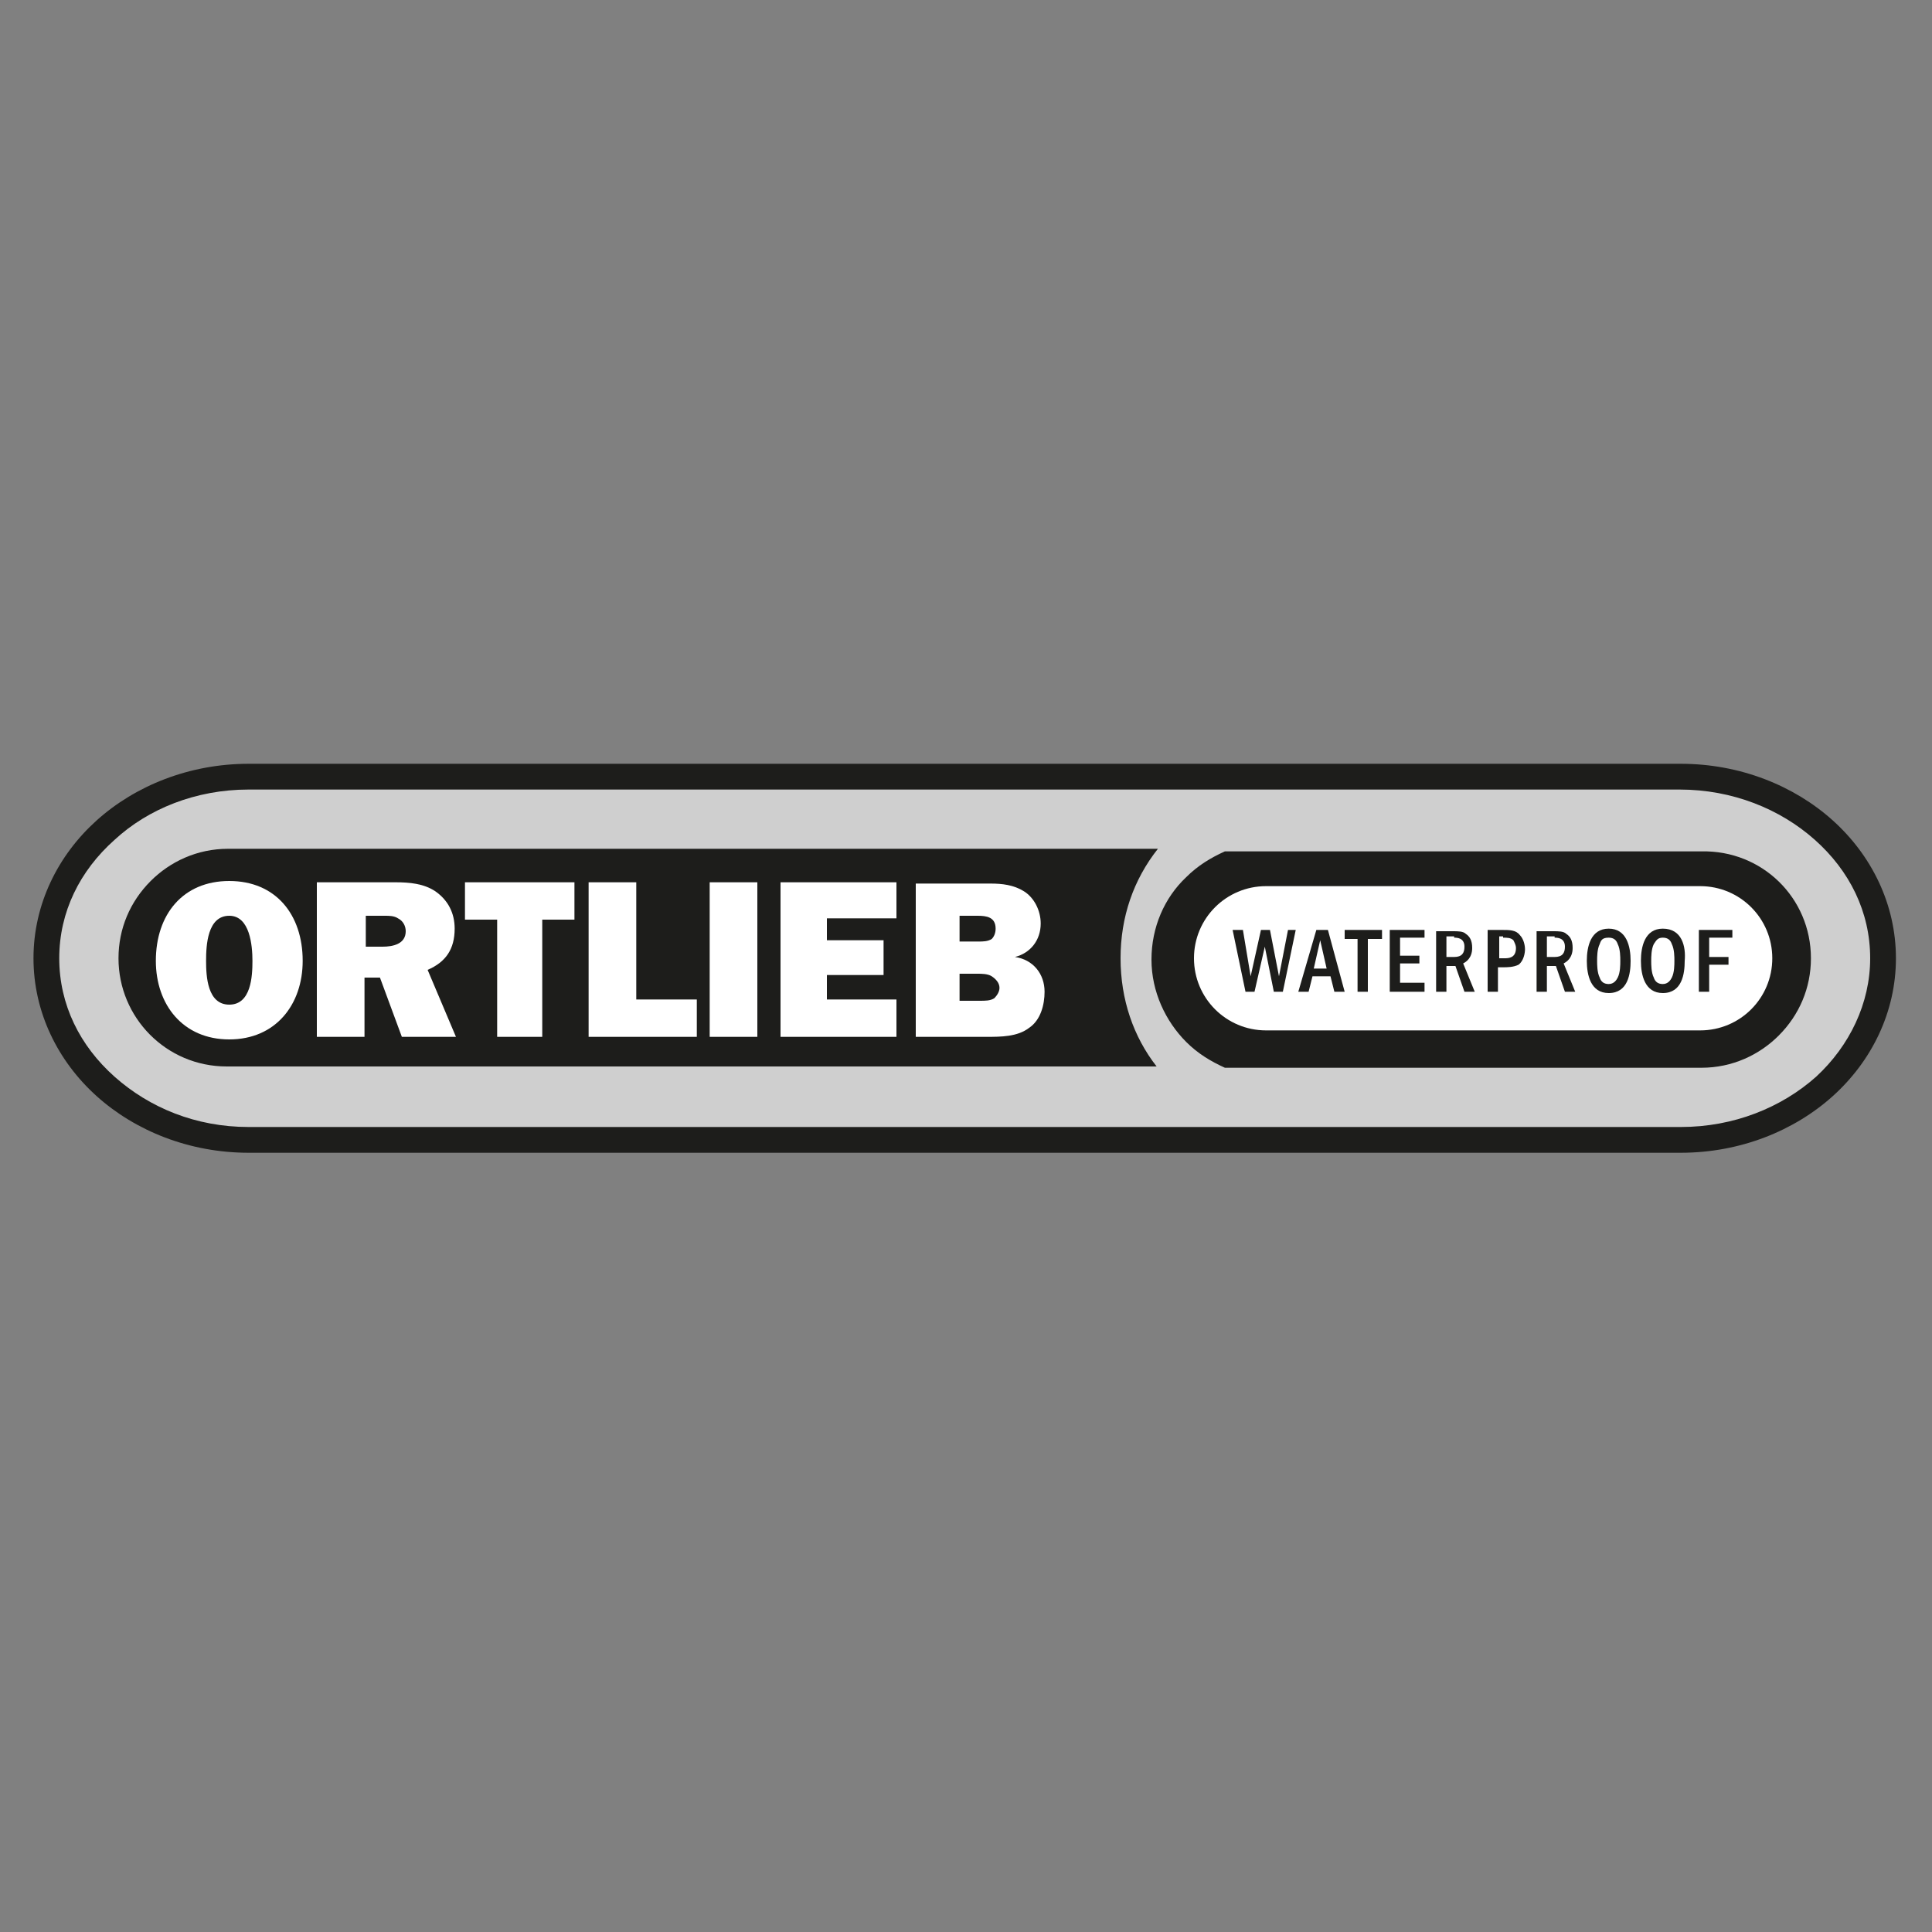
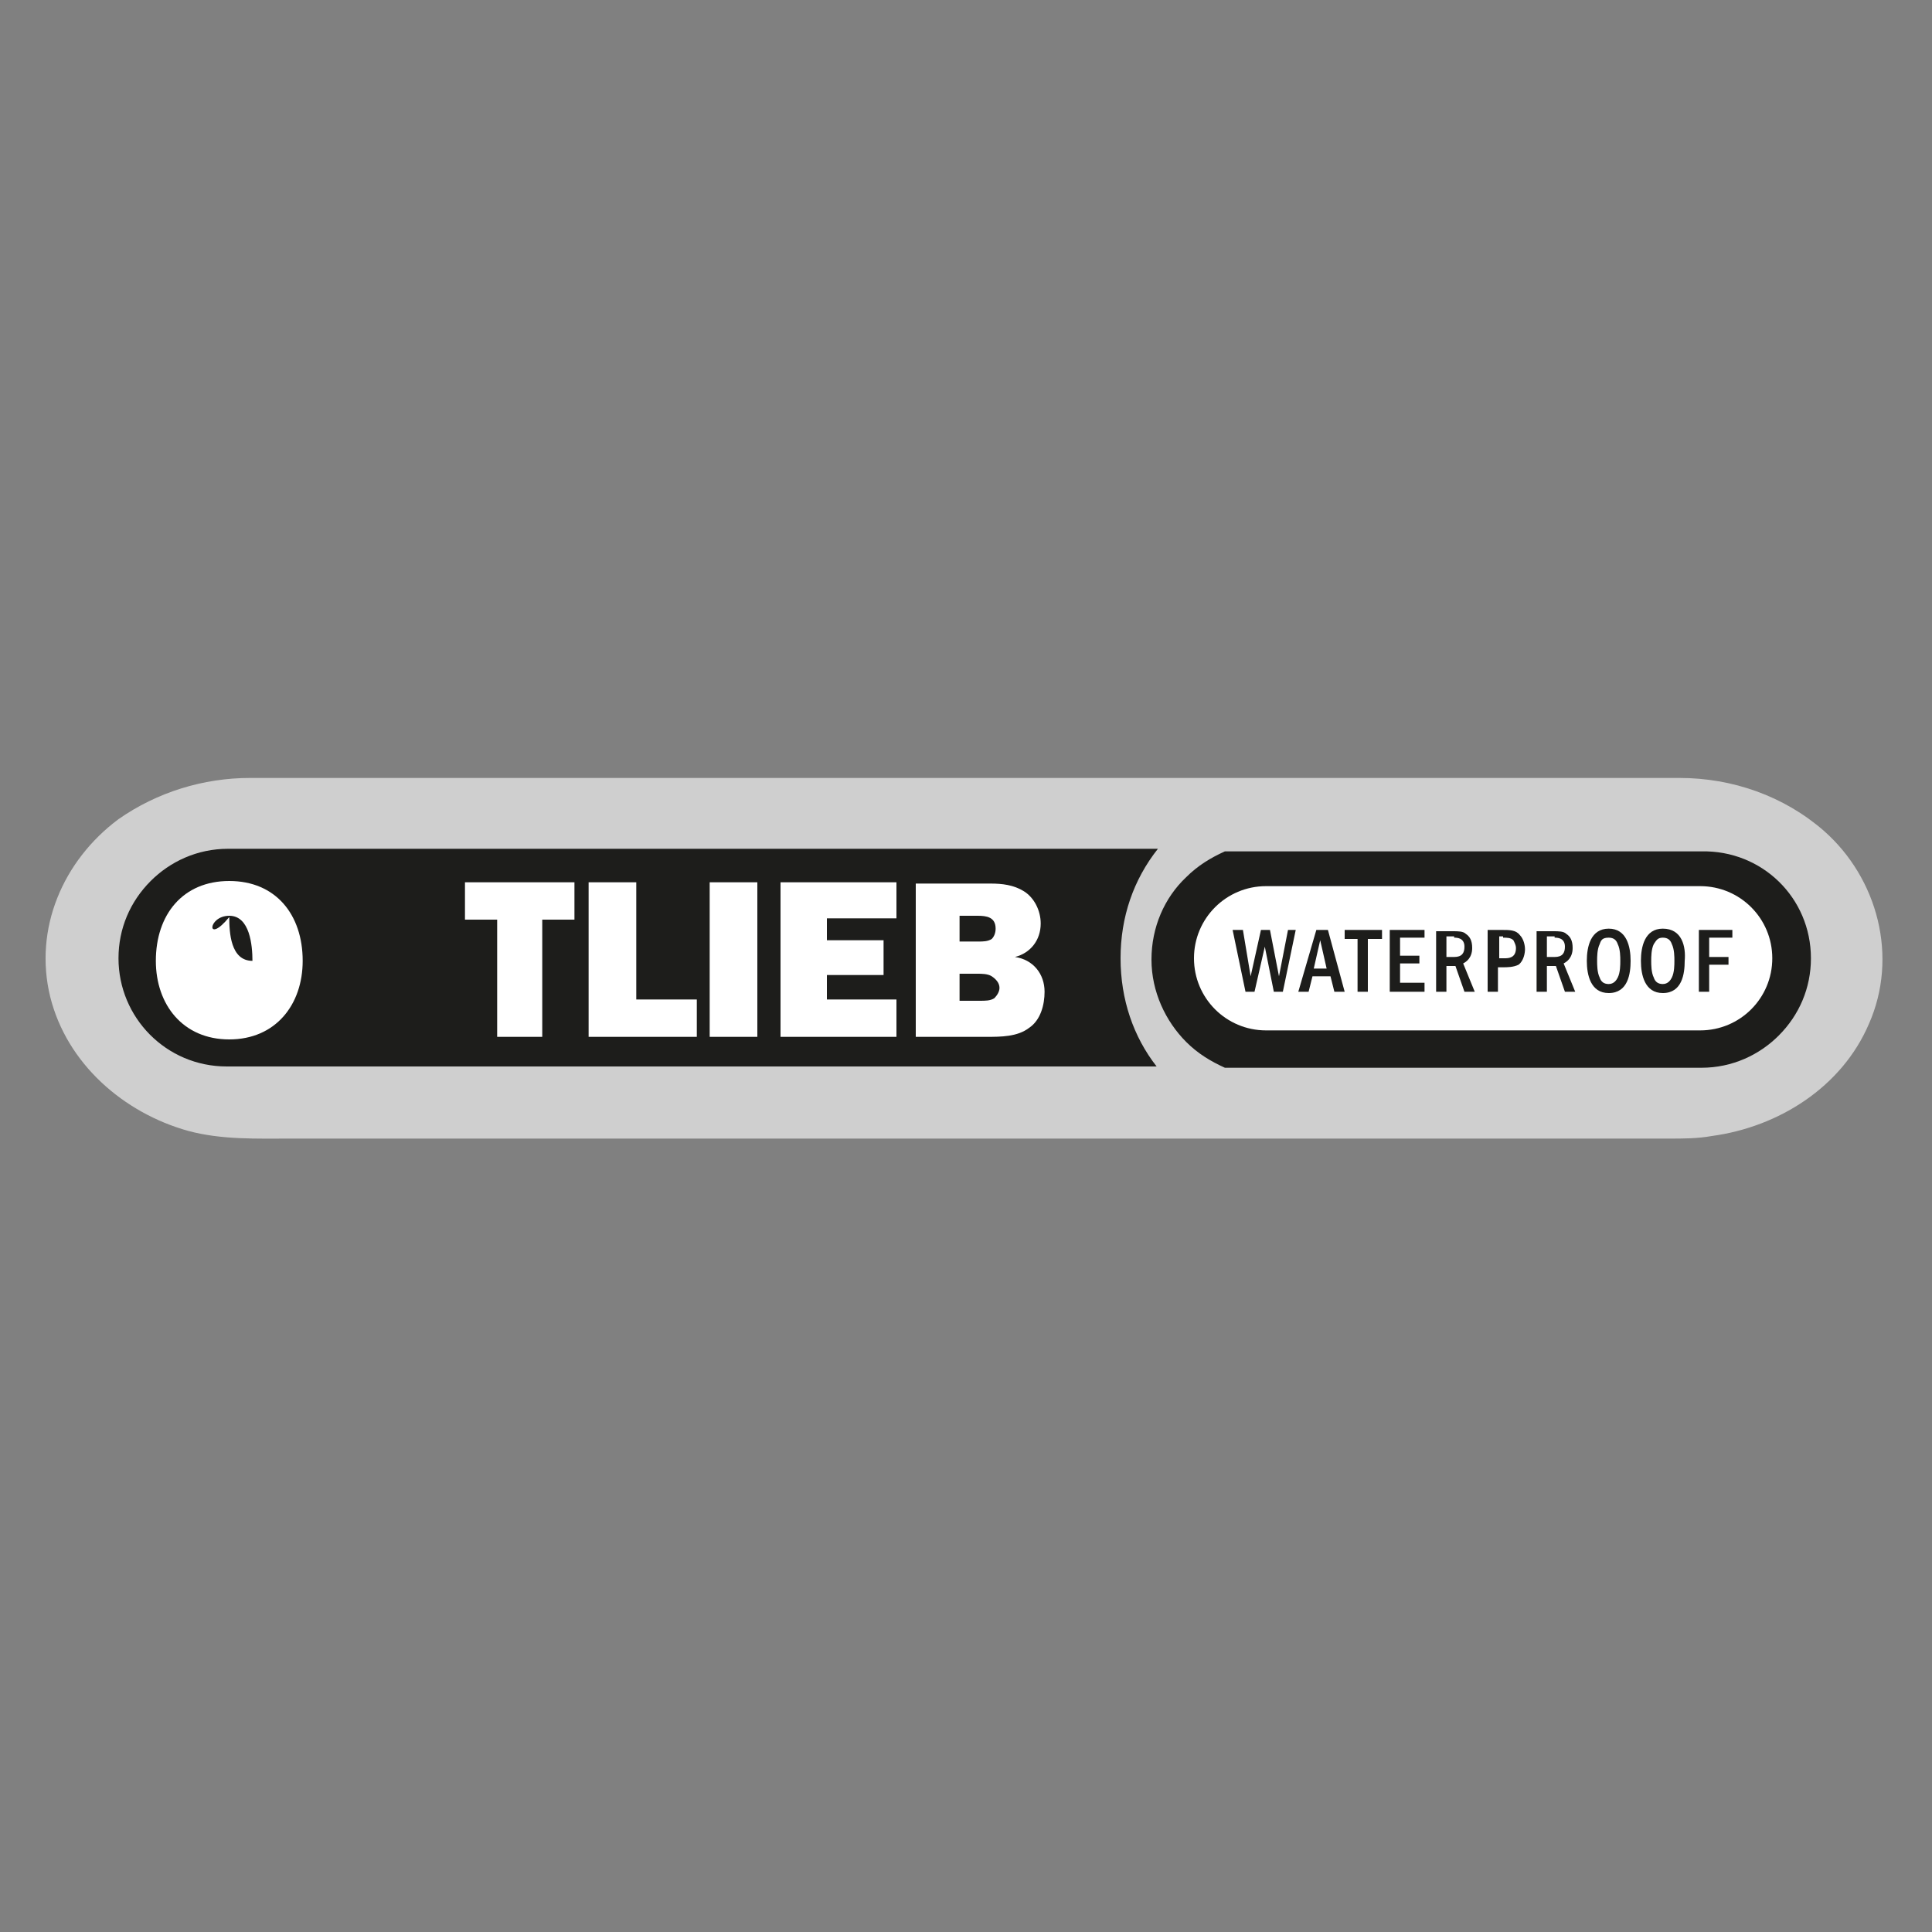
<svg xmlns="http://www.w3.org/2000/svg" version="1.1" id="Ebene_1" x="0px" y="0px" viewBox="0 0 150 150" style="enable-background:new 0 0 150 150;" xml:space="preserve">
  <rect x="0" y="0" width="150" height="150" fill="#808080" stroke="none" />
  <style type="text/css">
	.st0{fill:#CFCFCF;}
	.st1{fill:#1D1D1B;}
	.st2{fill:#FFFFFF;}
	.st3{fill-rule:evenodd;clip-rule:evenodd;fill:#1D1D1B;}
	.st4{fill-rule:evenodd;clip-rule:evenodd;fill:#FFFFFF;}
</style>
  <desc>Created with Sketch.</desc>
  <path class="st0" d="M141.6,64.5c-3.1-2.7-7.1-4.1-11.2-4.1c-0.6,0-1.1,0-1.7,0c-3.1,0-6.2,0-9.3,0c-5.1,0-10.2,0-15.2,0  c-6.3,0-12.5,0-18.8,0c-6.7,0-13.4,0-20,0c-6.3,0-12.6,0-18.9,0c-5.2,0-10.3,0-15.5,0c-3.2,0-6.4,0-9.7,0c-0.6,0-1.3,0-1.9,0  c-3.6,0-7.2,1.1-10.2,3.2c-4.3,3.2-6.6,8.5-5.3,13.8c1.3,5.2,5.7,9,10.7,10.4c2.6,0.7,5.3,0.6,8,0.6c3.6,0,7.3,0,10.9,0  c5.4,0,10.9,0,16.3,0c6.4,0,12.9,0,19.3,0c6.7,0,13.3,0,20,0c6.1,0,12.2,0,18.3,0c4.8,0,9.5,0,14.3,0c2.6,0,5.3,0,7.9,0  c1.1,0,2.2,0,3.3-0.2c5.2-0.7,10.1-3.8,12.2-8.7C147.4,74.3,145.8,68.2,141.6,64.5z M12.3,69.1c1.4-1.4,3.3-2.2,5.3-2.2  c0.2,0,0.5,0,0.7,0c1.3,0,2.5,0,3.8,0c4.9,0,9.9,0,14.8,0c6.5,0,13.1,0,19.6,0c6.2,0,12.3,0,18.5,0c3.8,0,7.7,0,11.5,0  c0.5,0,0.9,0,1.4,0c-2.6,4.6-2.6,10.3,0,14.8c-2.2,0-4.5,0-6.7,0c-5.4,0-10.8,0-16.2,0c-6.6,0-13.2,0-19.8,0c-5.9,0-11.7,0-17.6,0  c-3.2,0-6.4,0-9.6,0c-1.8,0-3.5-0.4-5-1.6C9.5,77.5,9.2,72.2,12.3,69.1z M137.4,79.6c-1.4,1.4-3.3,2.2-5.3,2.2c-0.5,0-0.9,0-1.4,0  c-2.3,0-4.6,0-6.9,0c-6.3,0-12.7,0-19,0c-1.9,0-3.8,0-5.8,0c-0.6,0-1.2,0-1.7,0c-0.7,0-1.3,0-2,0c-0.7-0.3-1.3-0.7-1.9-1.1  c-1-0.8-1.8-1.9-2.4-3.1c-1.1-2.5-0.8-5.4,0.7-7.7c0.7-1.1,1.7-2,2.9-2.6c0.3-0.1,0.5-0.3,0.8-0.3c1.5,0,3.1,0,4.6,0  c6.2,0,12.5,0,18.7,0c3.8,0,7.5,0,11.3,0c1,0,1.9-0.1,2.9,0c1.9,0.2,3.6,1.1,4.8,2.6C140.3,72.5,140.1,76.9,137.4,79.6z" />
  <g>
-     <path class="st1" d="M147.2,74.4c0,4.2-1.9,8-4.9,10.7c-3,2.7-7.2,4.4-11.8,4.4H19.3c-4.6,0-8.8-1.7-11.8-4.4   c-3-2.7-4.9-6.5-4.9-10.7c0-4.2,1.9-8,4.9-10.7c3-2.7,7.2-4.4,11.8-4.4h111.2c4.6,0,8.8,1.7,11.8,4.4   C145.3,66.4,147.2,70.2,147.2,74.4z M145.2,74.4c0-3.6-1.6-6.8-4.3-9.2c-2.7-2.4-6.4-3.9-10.5-3.9H19.3c-4.1,0-7.8,1.5-10.4,3.9   c-2.7,2.4-4.3,5.6-4.3,9.2c0,3.6,1.6,6.8,4.3,9.2c2.7,2.4,6.3,3.9,10.4,3.9h111.2c4.1,0,7.8-1.5,10.5-3.9   C143.6,81.2,145.2,77.9,145.2,74.4z" />
-   </g>
+     </g>
  <path class="st1" d="M87,74.4c0,3.2,1,6.1,2.8,8.4H17.6c-4.7,0-8.4-3.8-8.4-8.4c0-2.3,0.9-4.4,2.5-6c1.5-1.5,3.6-2.5,6-2.5h72.2  C88,68.3,87,71.2,87,74.4L87,74.4z" />
  <path class="st1" d="M140.6,74.4c0,2.3-0.9,4.4-2.5,6c-1.5,1.5-3.6,2.5-6,2.5H98.5c-0.1,0-3.4,0-3.4,0c-1.1-0.5-2.1-1.1-3-2  c-1.6-1.6-2.7-3.9-2.7-6.4c0-2.5,1-4.8,2.7-6.4c0.9-0.9,1.9-1.5,3-2h34.8c0.1,0,0.1,0,0.2,0h2C136.8,66,140.6,69.7,140.6,74.4z" />
  <path class="st2" d="M98.3,68.8H132c3.1,0,5.6,2.5,5.6,5.6v0c0,3.1-2.5,5.6-5.6,5.6H98.3c-3.1,0-5.6-2.5-5.6-5.6v0  C92.7,71.3,95.2,68.8,98.3,68.8L98.3,68.8z" />
  <polygon class="st1" points="95.7,72.2 96.7,77 97.4,77 98.2,73.5 98.9,77 99.6,77 100.6,72.2 100,72.2 99.3,75.8 98.6,72.2   97.9,72.2 97.1,75.8 96.5,72.2 95.7,72.2 " />
  <path class="st3" d="M102.2,72.2l-1.4,4.8h0.8l0.3-1.2h1.4l0.3,1.2h0.8l-1.3-4.8H102.2L102.2,72.2z M102,75.2l0.5-2.2l0.5,2.2H102  L102,75.2z" />
  <polygon class="st1" points="104.4,72.2 104.4,72.9 105.4,72.9 105.4,77 106.2,77 106.2,72.9 107.3,72.9 107.3,72.2 104.4,72.2 " />
  <polygon class="st1" points="107.9,72.2 107.9,77 110.6,77 110.6,76.3 108.7,76.3 108.7,74.8 110.2,74.8 110.2,74.2 108.7,74.2   108.7,72.8 110.6,72.8 110.6,72.2 107.9,72.2 " />
  <path class="st3" d="M111.5,72.2V77h0.8v-2h0.7l0.7,2h0.8l-0.9-2.2c0.2-0.1,0.7-0.4,0.7-1.2c0-0.6-0.2-0.9-0.5-1.1  c-0.2-0.2-0.6-0.2-1-0.2H111.5L111.5,72.2z M112.9,72.8c0.2,0,0.8,0,0.8,0.7c0,0.5-0.2,0.8-0.8,0.8h-0.6v-1.6H112.9L112.9,72.8z" />
  <path class="st3" d="M115.5,72.2V77h0.8v-1.9h0.4c0.3,0,0.8,0,1.2-0.2c0.4-0.3,0.5-0.9,0.5-1.2c0-0.3-0.1-0.8-0.4-1.1  c-0.3-0.4-0.8-0.4-1.4-0.4H115.5L115.5,72.2z M116.7,72.8c0.3,0,0.6,0,0.8,0.2c0.1,0.2,0.2,0.4,0.2,0.6c0,0.8-0.6,0.8-0.9,0.8h-0.4  v-1.7H116.7L116.7,72.8z" />
  <path class="st3" d="M119.3,72.2V77h0.8v-2h0.7l0.7,2h0.8l-0.9-2.2c0.2-0.1,0.7-0.4,0.7-1.2c0-0.6-0.2-0.9-0.5-1.1  c-0.2-0.2-0.6-0.2-1-0.2H119.3L119.3,72.2z M120.7,72.8c0.2,0,0.8,0,0.8,0.7c0,0.5-0.2,0.8-0.8,0.8h-0.6v-1.6H120.7L120.7,72.8z" />
  <path class="st3" d="M124.9,72.1c-1.4,0-1.7,1.4-1.7,2.5c0,1.1,0.3,2.5,1.7,2.5c1.5,0,1.7-1.5,1.7-2.5  C126.6,73.5,126.3,72.1,124.9,72.1L124.9,72.1z M124.9,72.8c0.4,0,0.6,0.2,0.7,0.5c0.2,0.4,0.2,1,0.2,1.3c0,0.3,0,0.9-0.2,1.3  c-0.1,0.2-0.3,0.5-0.7,0.5c-0.4,0-0.6-0.2-0.7-0.5c-0.2-0.4-0.2-1-0.2-1.3c0-0.3,0-0.9,0.2-1.3C124.3,73,124.4,72.8,124.9,72.8  L124.9,72.8z" />
  <path class="st3" d="M129.1,72.1c-1.4,0-1.7,1.4-1.7,2.5c0,1.1,0.3,2.5,1.7,2.5c1.5,0,1.7-1.5,1.7-2.5  C130.9,73.5,130.6,72.1,129.1,72.1L129.1,72.1z M129.1,72.8c0.4,0,0.6,0.2,0.7,0.5c0.2,0.4,0.2,1,0.2,1.3c0,0.3,0,0.9-0.2,1.3  c-0.1,0.2-0.3,0.5-0.7,0.5c-0.4,0-0.6-0.2-0.7-0.5c-0.2-0.4-0.2-1-0.2-1.3c0-0.3,0-0.9,0.2-1.3C128.6,73,128.7,72.8,129.1,72.8  L129.1,72.8z" />
  <polygon class="st1" points="131.9,72.2 131.9,77 132.7,77 132.7,74.9 134.2,74.9 134.2,74.3 132.7,74.3 132.7,72.8 134.5,72.8   134.5,72.2 131.9,72.2 " />
-   <path class="st4" d="M17.8,68.4c-3.6,0-5.7,2.6-5.7,6.2c0,3.4,2.1,6.1,5.7,6.1s5.7-2.7,5.7-6.1C23.5,71,21.4,68.4,17.8,68.4  L17.8,68.4z M17.8,71.1c1.6,0,1.8,2.3,1.8,3.5c0,1.2-0.1,3.4-1.8,3.4c-1.7,0-1.8-2.2-1.8-3.4C16,73.4,16.1,71.1,17.8,71.1L17.8,71.1  z" />
-   <path class="st4" d="M35.4,80.5l-2.2-5.2c1.4-0.6,2.1-1.6,2.1-3.2c0-1.2-0.5-2.2-1.5-2.9c-0.9-0.6-2-0.7-3.1-0.7h-6.1v12h3.7v-4.6  h1.2l1.7,4.6H35.4L35.4,80.5z M28.4,73.4v-2.3h1.5c0.3,0,0.7,0,1,0.2c0.4,0.2,0.6,0.6,0.6,1c0,1-1,1.2-1.8,1.2H28.4L28.4,73.4z" />
+   <path class="st4" d="M17.8,68.4c-3.6,0-5.7,2.6-5.7,6.2c0,3.4,2.1,6.1,5.7,6.1s5.7-2.7,5.7-6.1C23.5,71,21.4,68.4,17.8,68.4  L17.8,68.4z M17.8,71.1c1.6,0,1.8,2.3,1.8,3.5c-1.7,0-1.8-2.2-1.8-3.4C16,73.4,16.1,71.1,17.8,71.1L17.8,71.1  z" />
  <polygon class="st2" points="42.1,71.4 44.6,71.4 44.6,68.5 36.1,68.5 36.1,71.4 38.6,71.4 38.6,80.5 42.1,80.5 42.1,71.4 " />
  <polygon class="st2" points="54.1,77.6 49.4,77.6 49.4,68.5 45.7,68.5 45.7,80.5 54.1,80.5 54.1,77.6 " />
  <polygon class="st2" points="58.8,68.5 55.1,68.5 55.1,80.5 58.8,80.5 58.8,68.5 " />
  <polygon class="st2" points="69.6,77.6 64.2,77.6 64.2,75.7 68.6,75.7 68.6,73 64.2,73 64.2,71.3 69.6,71.3 69.6,68.5 60.6,68.5   60.6,80.5 69.6,80.5 69.6,77.6 " />
  <path class="st4" d="M71.1,80.5h5.5c1.1,0,2.4,0,3.3-0.7c0.9-0.6,1.2-1.8,1.2-2.8c0-1.4-0.9-2.5-2.3-2.7v0c1.2-0.3,2-1.3,2-2.6  c0-1-0.5-2-1.3-2.5c-0.8-0.5-1.7-0.6-2.6-0.6h-5.8V80.5L71.1,80.5z M74.5,77.8v-2.2h1.4c0.3,0,0.8,0,1.1,0.2  c0.3,0.2,0.6,0.5,0.6,0.9c0,0.3-0.2,0.6-0.4,0.8c-0.3,0.2-0.7,0.2-1.1,0.2H74.5L74.5,77.8z M74.5,73.1v-2h1.4c0.7,0,1.4,0.1,1.4,1  c0,0.3-0.1,0.6-0.3,0.8c-0.3,0.2-0.7,0.2-1,0.2H74.5L74.5,73.1z" />
</svg>